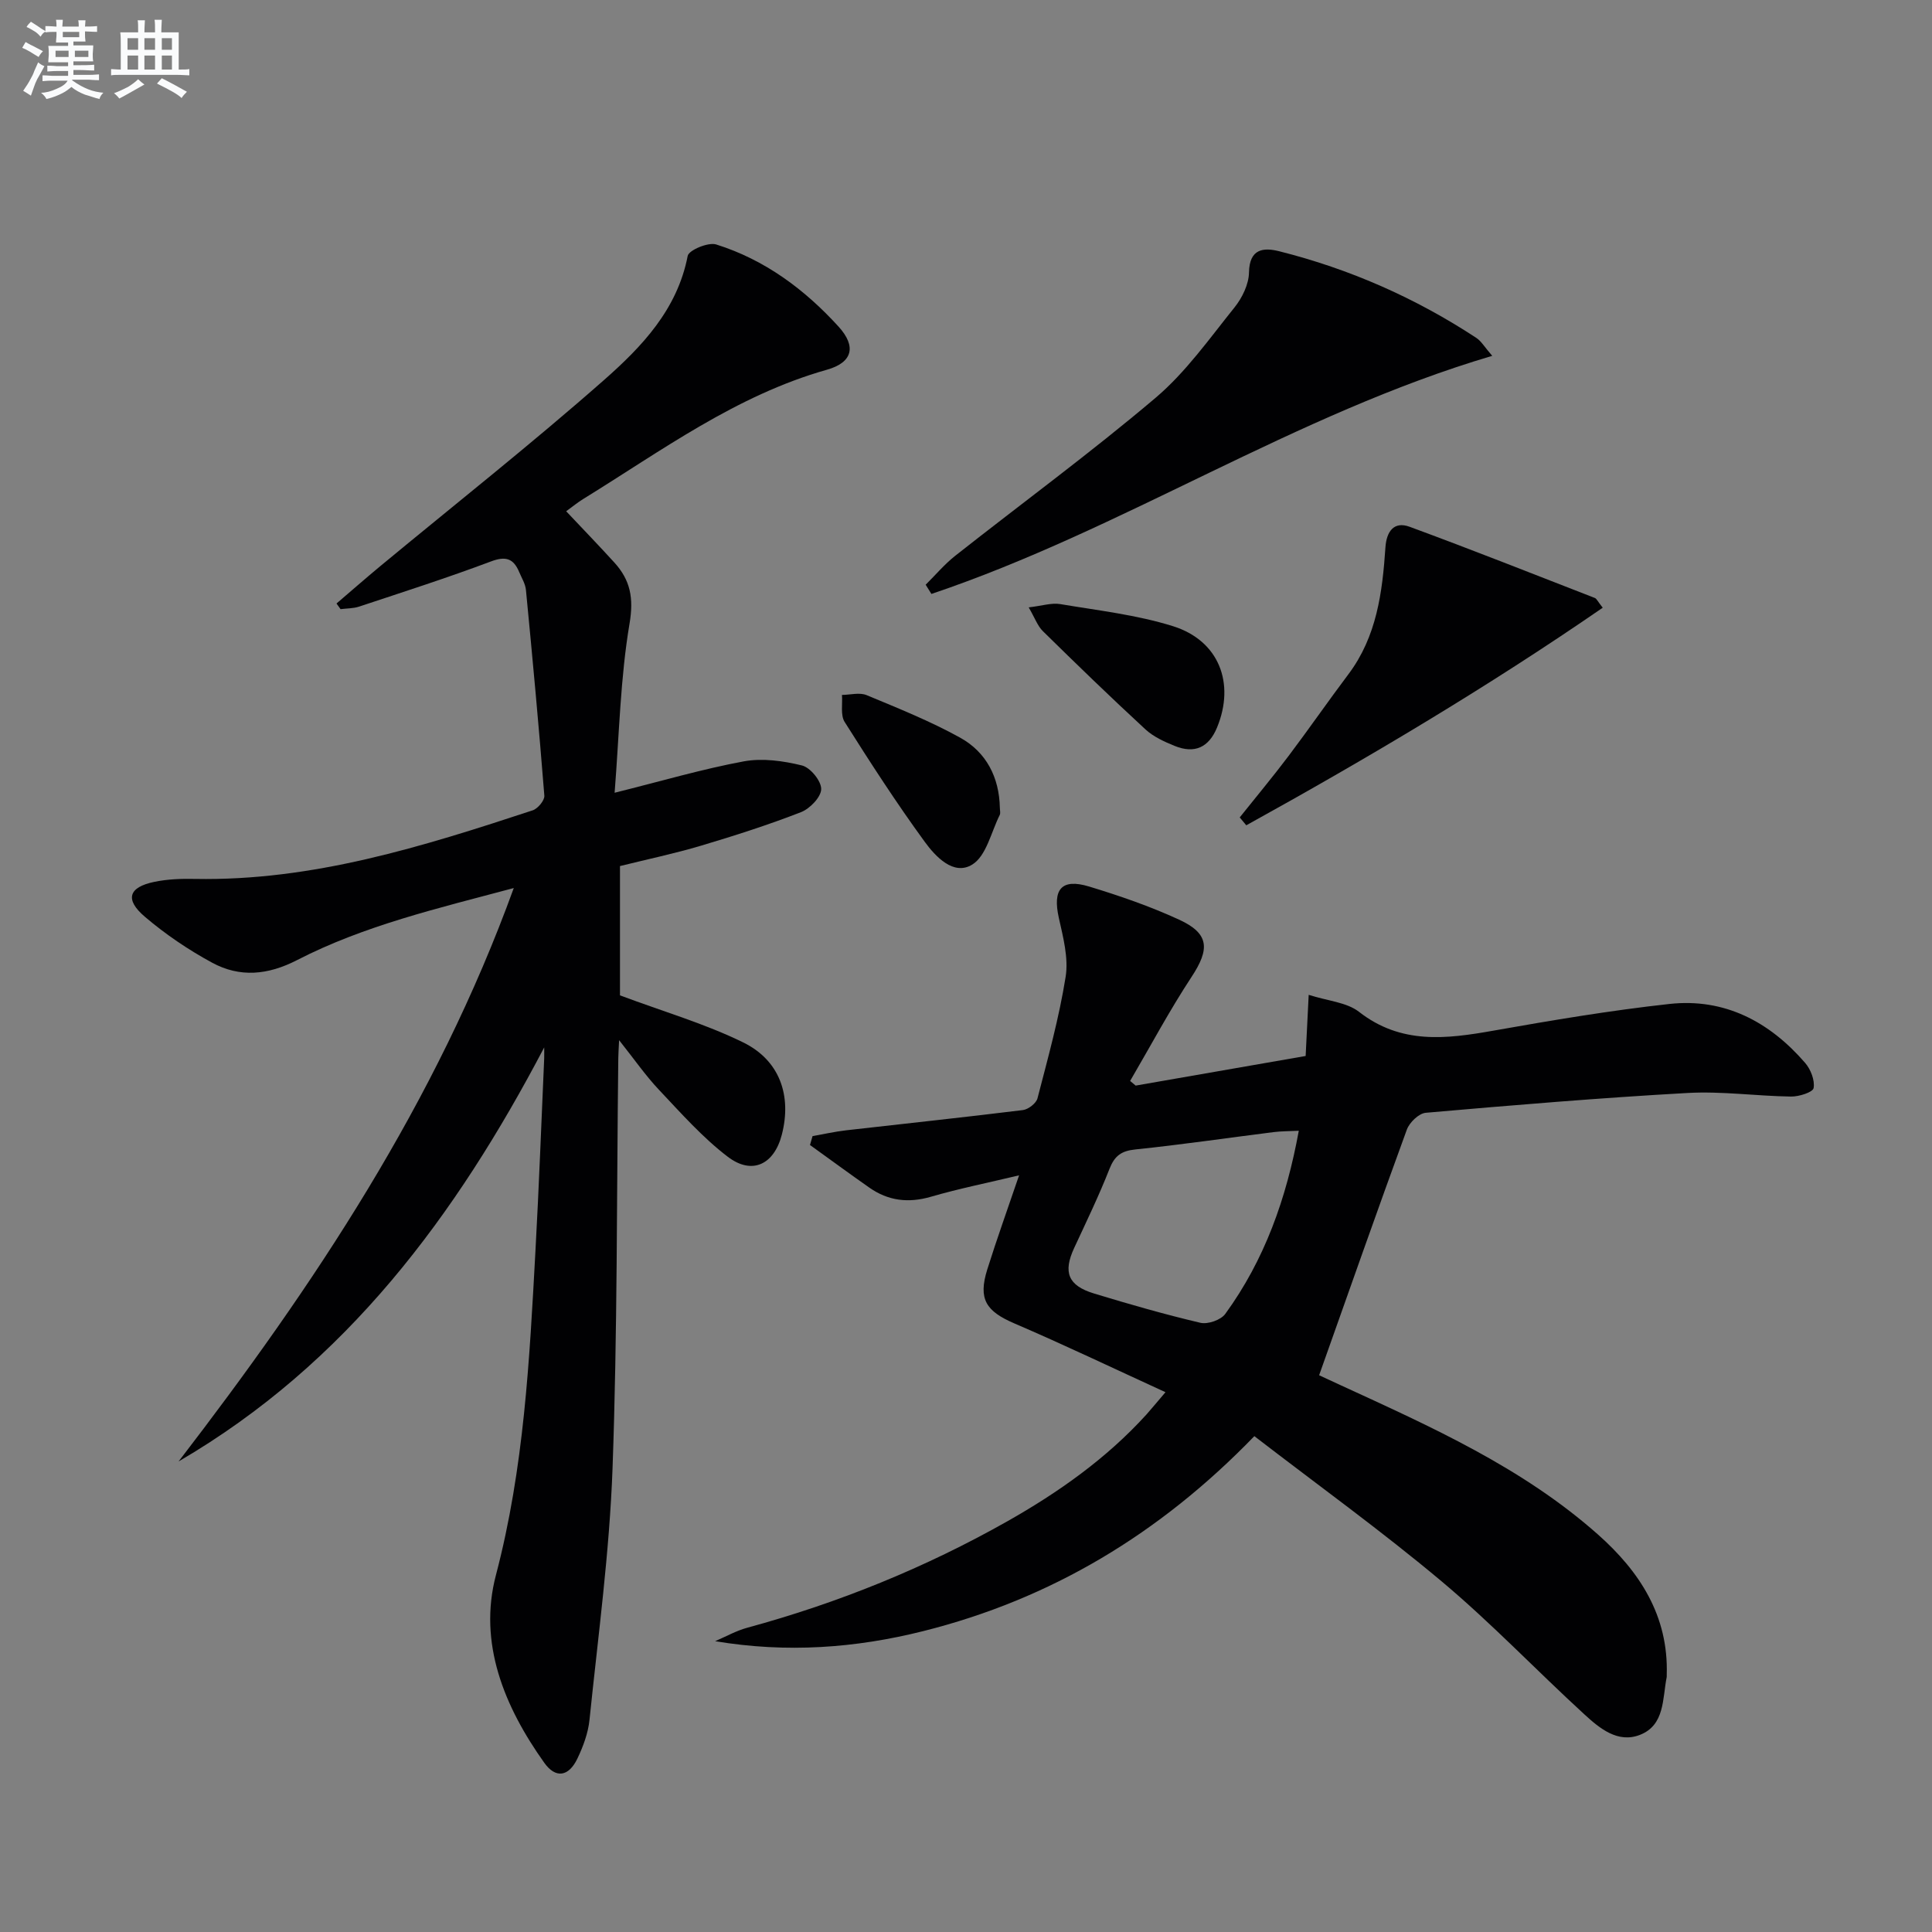
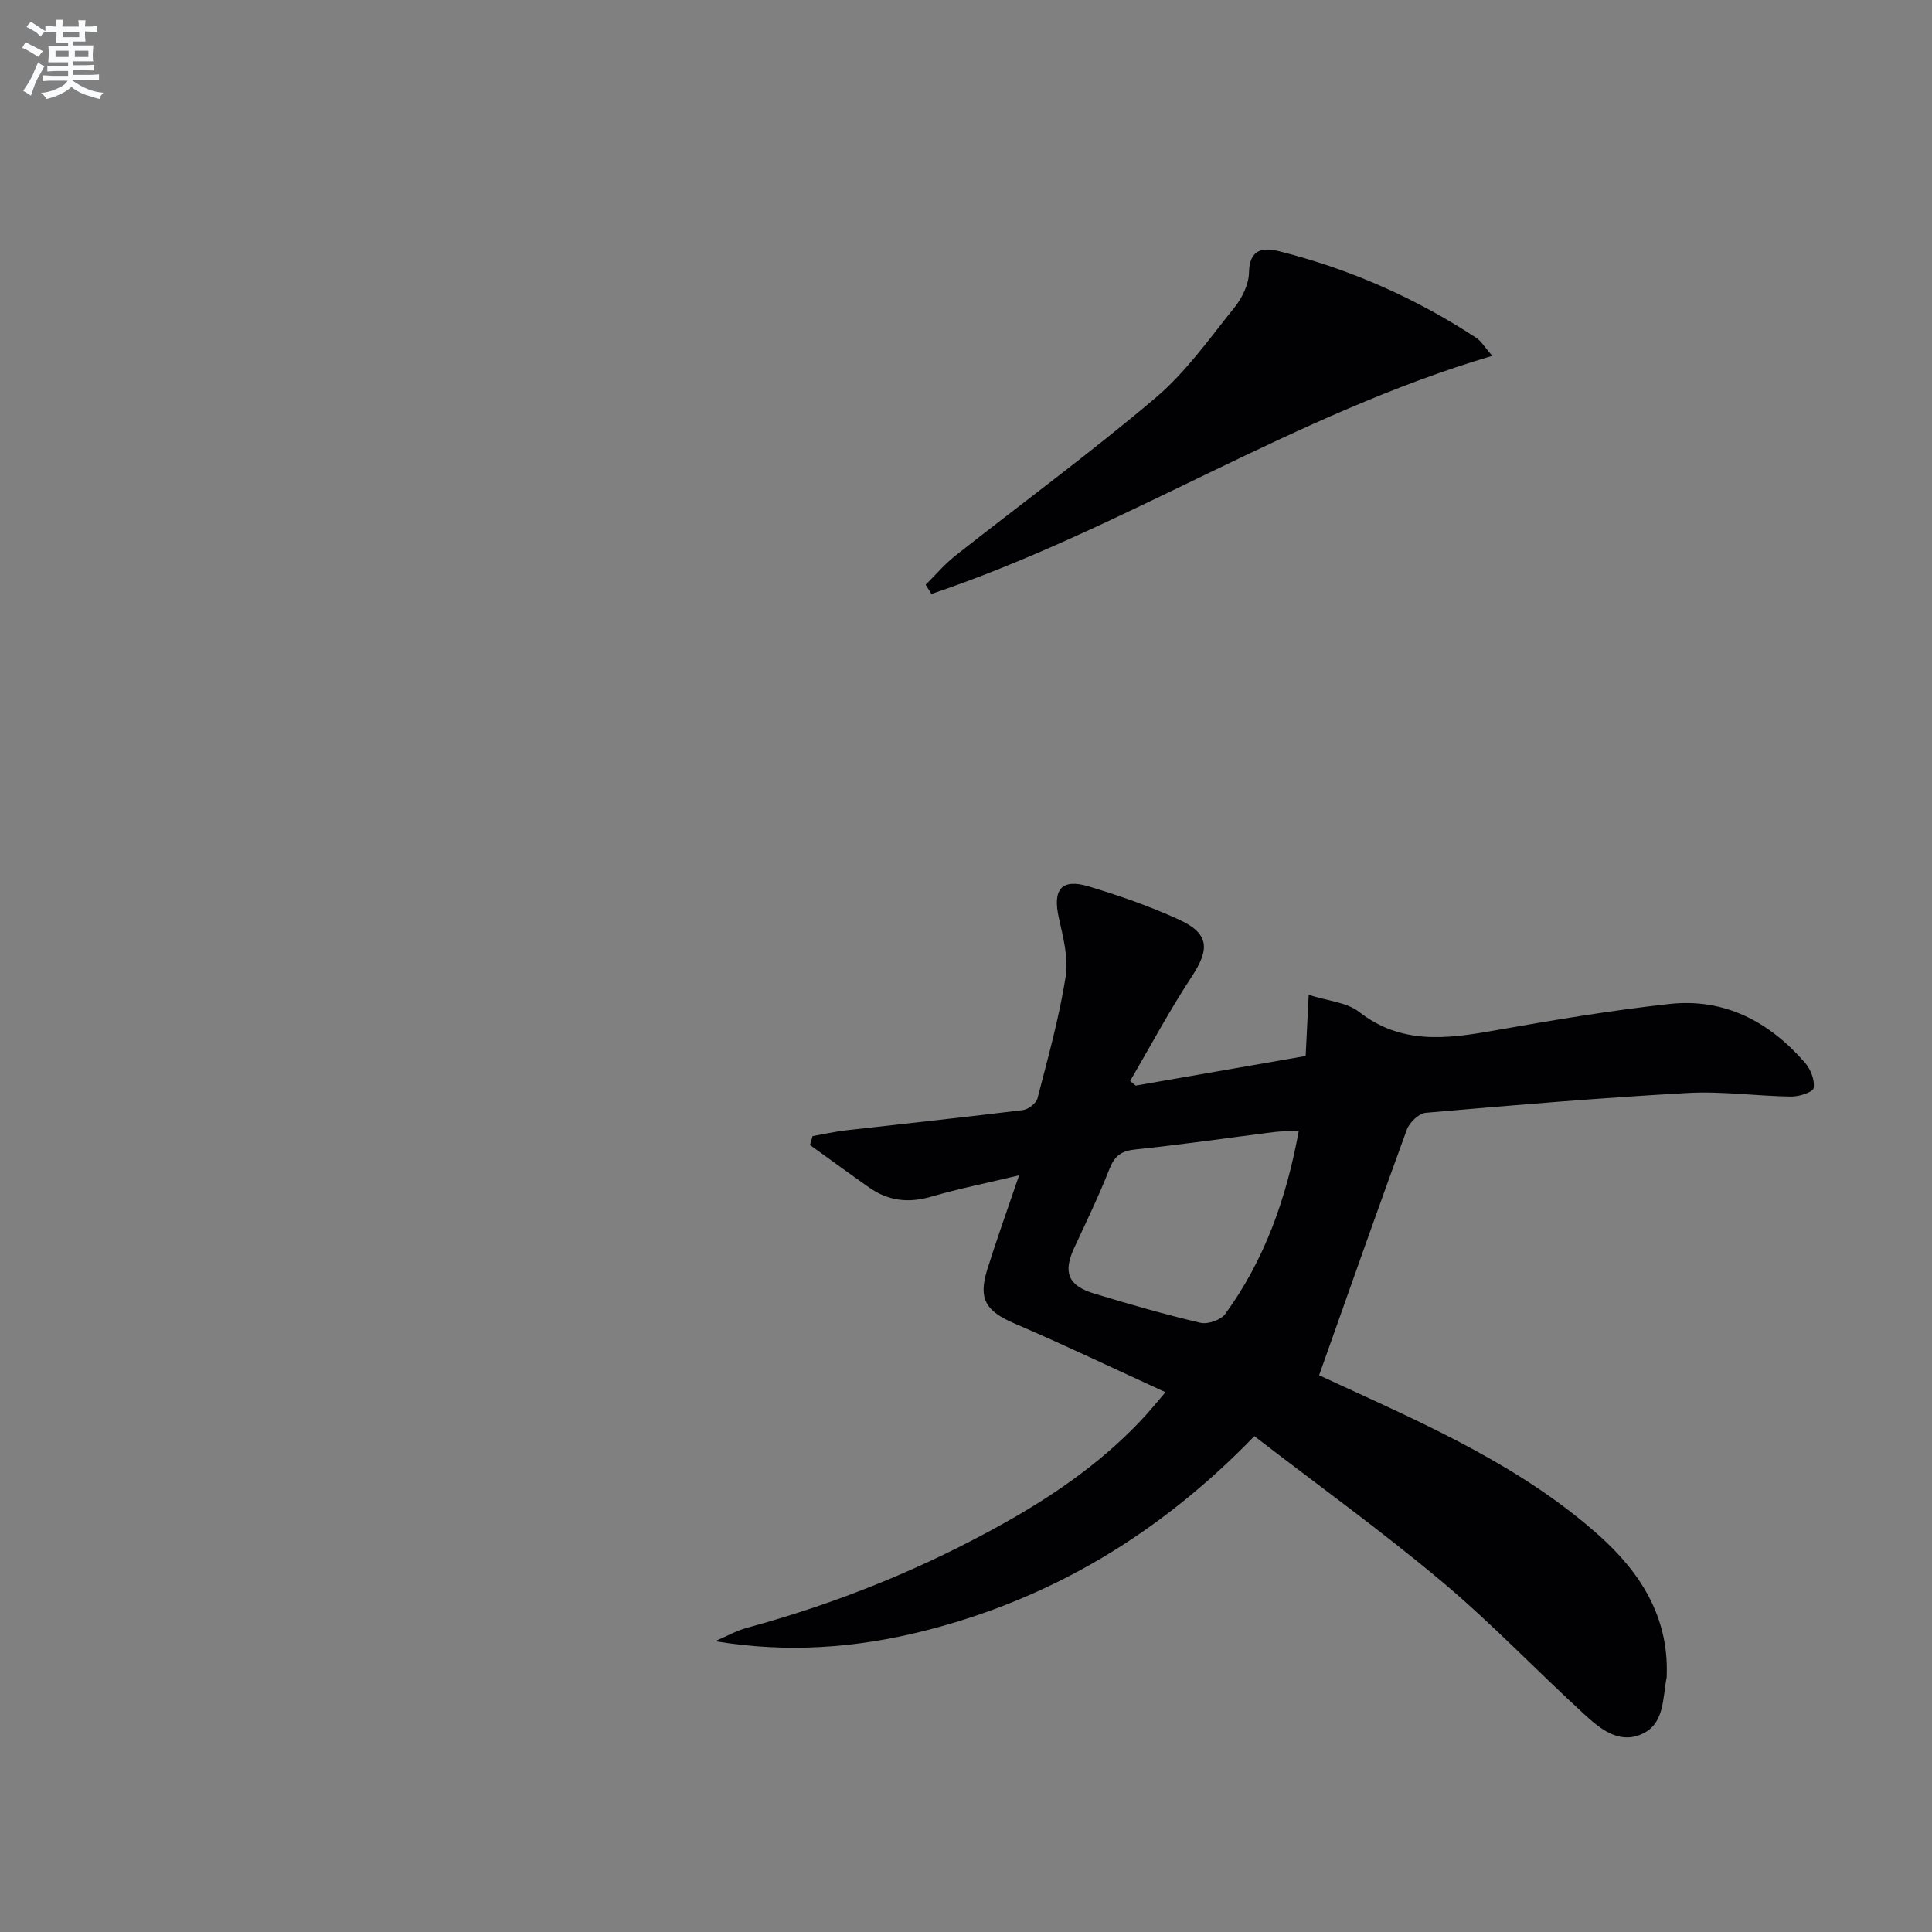
<svg xmlns="http://www.w3.org/2000/svg" enable-background="new 0 0 400 400" viewBox="0 0 400 400">
  <rect x="0" y="0" width="400" height="400" fill="#808080" stroke="none" />
  <g fill="#010103">
-     <path d="m112.67 216.86c-18.27 34.81-40.93 65.45-75.69 85.71 28.02-36.43 53.31-74.35 69.39-118.71-15.79 4.22-30.96 7.76-44.87 14.92-6.04 3.11-11.84 3.65-17.59.53-4.92-2.67-9.65-5.87-13.91-9.5-4.21-3.58-3.39-6.13 1.95-7.23 2.73-.57 5.61-.67 8.42-.61 24.37.46 47.18-6.71 69.92-14.2 1.06-.35 2.49-2.06 2.41-3.04-1.12-14.21-2.44-28.41-3.81-42.59-.12-1.27-.89-2.49-1.4-3.71-1.17-2.79-2.77-3.35-5.84-2.19-9 3.38-18.17 6.32-27.3 9.35-1.21.4-2.56.36-3.84.53-.28-.39-.56-.78-.84-1.17 3.01-2.57 5.98-5.18 9.03-7.71 15.5-12.83 31.31-25.31 46.4-38.6 7.79-6.87 15.14-14.56 17.28-25.66.23-1.19 4.24-2.88 5.89-2.37 10.06 3.15 18.34 9.31 25.37 17.04 3.69 4.07 2.91 7.39-2.44 8.9-18.79 5.31-34.23 16.77-50.48 26.78-1.11.68-2.12 1.52-3.5 2.52 3.45 3.66 6.77 7.09 9.98 10.62 3.3 3.63 4.04 7.33 3.14 12.64-1.9 11.23-2.12 22.74-3.09 35.02 9.77-2.43 18.17-4.91 26.75-6.5 3.86-.71 8.17-.1 12.04.85 1.73.43 4 3.2 3.98 4.89-.02 1.65-2.33 4.05-4.16 4.77-6.78 2.64-13.74 4.87-20.72 6.95-5.52 1.64-11.18 2.83-16.78 4.22v26.77c8.99 3.36 17.59 5.86 25.51 9.74 7.62 3.74 10.07 11.07 8 19.1-1.59 6.16-6.14 8.43-11.2 4.57-5.23-3.99-9.69-9.04-14.24-13.86-2.79-2.96-5.13-6.35-8.25-10.27-.09 1.86-.16 2.79-.17 3.72-.34 28.31-.17 56.64-1.19 84.93-.63 17.39-2.99 34.72-4.77 52.06-.28 2.74-1.31 5.52-2.51 8.03-1.8 3.76-4.5 4.17-6.85.87-8.3-11.65-13.72-24.81-10.01-38.88 5.82-22.12 6.95-44.58 8.18-67.13.73-13.28 1.22-26.58 1.81-39.87.02-.74 0-1.49 0-2.23z" />
    <path d="m241.3 288.24c-11-5.04-21.04-9.84-31.26-14.23-5.89-2.53-7.56-5.02-5.64-11.17 1.97-6.29 4.21-12.5 6.59-19.5-6.49 1.55-12.46 2.75-18.28 4.44-4.66 1.35-8.83.84-12.73-1.9-4.13-2.89-8.19-5.88-12.28-8.82.18-.61.35-1.23.53-1.84 2.31-.41 4.61-.93 6.94-1.2 12.2-1.4 24.41-2.68 36.6-4.19 1.13-.14 2.76-1.4 3.03-2.43 2.16-8.34 4.48-16.68 5.83-25.17.62-3.9-.52-8.2-1.41-12.19-1.32-5.9.52-8.23 6.25-6.5 6.33 1.92 12.64 4.1 18.64 6.86 6.27 2.88 6.4 6.07 2.6 11.84-4.58 6.96-8.52 14.36-12.73 21.56.38.32.76.64 1.15.96 11.55-2.01 23.1-4.02 35.19-6.13.19-3.77.37-7.49.63-12.66 3.95 1.27 7.86 1.53 10.42 3.52 8.7 6.79 18.07 5.63 27.86 3.89 12.08-2.14 24.2-4.18 36.39-5.52 11.43-1.26 20.74 3.67 28.12 12.21 1.15 1.33 2.03 3.59 1.75 5.2-.15.87-3.04 1.79-4.68 1.76-7.15-.1-14.32-1.14-21.43-.74-18.08 1.01-36.14 2.52-54.19 4.1-1.43.12-3.38 2-3.92 3.49-6.09 16.65-11.96 33.38-18.16 50.85.65.3 2.53 1.18 4.41 2.04 18.76 8.62 37.66 17.04 53.33 30.94 8.64 7.67 14.61 16.84 14.23 29.03-.01.17.02.34-.01.5-.89 4.46-.36 9.93-5.55 11.95-4.57 1.78-8.34-1.36-11.48-4.24-9.94-9.1-19.26-18.91-29.57-27.55-12.45-10.44-25.67-19.97-38.77-30.06-19.57 20.22-42.1 33.74-68.61 40.38-13.99 3.5-28.18 4.55-43.03 2.07 2.22-.95 4.37-2.17 6.67-2.79 18.85-5.13 36.8-12.41 53.81-22.02 10.64-6.02 20.52-13 28.79-22.09 1.08-1.21 2.11-2.48 3.97-4.65zm27.6-54.13c-1.97.1-3.6.08-5.21.28-9.54 1.2-19.06 2.6-28.62 3.59-2.93.3-4.31 1.33-5.37 4.04-2.18 5.55-4.79 10.94-7.3 16.35-2.33 5.02-1.3 7.79 4.09 9.43 7.29 2.22 14.63 4.33 22.04 6.07 1.54.36 4.24-.58 5.15-1.84 8.14-11.18 12.66-23.89 15.22-37.92z" />
    <path d="m191.65 121.06c2.03-2.01 3.9-4.24 6.13-6 13.82-10.9 28.04-21.32 41.46-32.69 6.26-5.3 11.15-12.26 16.35-18.72 1.59-1.98 2.96-4.79 3-7.24.09-4.94 3-5.21 6.26-4.39 14.6 3.67 28.22 9.67 40.81 17.94 1.03.68 1.71 1.9 3.29 3.71-41.01 12.14-76.37 35.91-116.11 49.3-.39-.64-.79-1.28-1.19-1.91z" />
-     <path d="m256.67 169.24c3.39-4.25 6.87-8.42 10.14-12.76 4.2-5.57 8.17-11.31 12.36-16.88 5.88-7.82 7.04-16.97 7.67-26.29.22-3.23 1.73-5.45 5-4.25 12.85 4.73 25.59 9.78 38.35 14.74.38.15.6.72 1.64 2.02-23.91 16.47-48.63 31.14-73.8 45.05-.46-.53-.91-1.08-1.36-1.63z" />
-     <path d="m212.98 125.75c2.78-.32 4.73-.98 6.52-.68 7.83 1.32 15.84 2.22 23.37 4.58 9.51 2.99 12.88 11.8 9.11 20.96-1.7 4.13-4.63 5.51-8.79 3.82-2.14-.87-4.38-1.89-6.04-3.42-7.2-6.64-14.24-13.46-21.23-20.33-1.1-1.08-1.65-2.71-2.94-4.93z" />
-     <path d="m207.01 167.26c0 .5.17 1.09-.03 1.48-1.78 3.55-2.77 8.45-5.67 10.25-3.86 2.4-7.62-1.63-9.88-4.74-5.85-8.02-11.25-16.38-16.55-24.77-.9-1.42-.41-3.71-.56-5.6 1.71-.02 3.64-.56 5.1.04 6.56 2.73 13.21 5.39 19.41 8.83 5.39 3 8.06 8.21 8.18 14.51z" />
  </g>
  <path d="m6.8 9.5c.6.3 1.3.7 2.1 1.1-.4.4-.7.8-.9 1.2-.7-.4-1.3-.8-1.8-1.1s-1.1-.6-1.6-.8c.2-.4.5-.8.7-1.2.4.2.8.5 1.5.8zm.9 6.9c-.3.6-.5 1.1-.7 1.7s-.4 1.1-.6 1.7c-.6-.4-1.1-.7-1.6-1 .7-1 1.2-1.8 1.5-2.4.3-.5.6-1.1.8-1.7.3-.6.5-1.2.8-1.8.3.3.8.6 1.3.8-.7 1.3-1.2 2.2-1.5 2.7zm.1-11c.4.3 1 .7 1.7 1.1-.5.2-.8.6-1.1 1.1-.5-.6-1-1-1.4-1.2s-.9-.6-1.5-.8c.2-.4.5-.7.9-1.1.5.3.9.6 1.4.9zm10.5 13.1c1 .4 2 .6 3.1.7-.4.4-.7.8-.8 1.3-.9-.2-1.9-.6-3-.9-1-.4-2-.9-2.8-1.6-.5.4-1.1.9-1.9 1.3s-1.9.9-3.3 1.2c-.1-.3-.5-.8-1.1-1.3 1 0 2.1-.3 3.2-.8 1.2-.5 1.9-1 2.3-1.7h-3.2c-.4 0-1 0-2 .1v-1.2c1 0 1.7.1 2 .1h3.3v-1h-2.3c-.2 0-.9 0-2 .1v-1.2c1.2 0 1.9.1 2 .1h2.3v-.8h-4.1c0-.7.1-1.2.1-1.6 0-.5 0-1.1-.1-1.8h4.1v-.7h-2.5c0-.6.1-1.1.1-1.6v-.6h-.5c-.4 0-1 0-1.8.1v-1.3c1.2 0 1.9.1 2.1.1h.2c0-.3 0-.8-.1-1.4h1.4c0 .6-.1 1-.1 1.4h3.4c0-.4 0-.8-.1-1.3h1.5c0 .4-.1.9-.1 1.3.7 0 1.5 0 2.5-.1v1.2c-1 0-1.8-.1-2.5-.1v.6c0 .3 0 .8.1 1.5h-2.5v.8h4.1c0 .8-.1 1.3-.1 1.8s0 1 .1 1.5h-4.1v.8h1.4c.8 0 1.8 0 2.9-.1v1.2c-1 0-1.9-.1-2.8-.1h-1.5v1h3.2c.3 0 1 0 2.1-.1v1.2c-1.1 0-1.8-.1-2.1-.1h-3.4l-.1.1c1.4 1 2.4 1.5 3.4 1.9zm-4.1-6.7v-1.3h-2.7v1.3zm2.2-4.1v-1.1h-3.4v1.1zm1.9 4.1v-1.3h-2.8v1.3z" fill="#fafbfc" />
-   <path d="m37 6.7v2.3 5.4c1 0 1.8 0 2.2-.1v1.3c-.6 0-1.5-.1-2.5-.1h-11.9c-.7 0-1.3 0-1.8.1v-1.3c.5 0 1.1.1 2 .1v-5.2c0-1 0-1.8-.1-2.5h3.7c0-1.3 0-2.1-.1-2.5h1.5c0 .4-.1 1.3-.1 2.5h2.2c0-1.2 0-2.1-.1-2.6h1.5c0 .4-.1 1.3-.1 2.6zm-12.3 13.7c-.3-.4-.7-.8-1.1-1.1 1.1-.4 2.1-.9 2.9-1.3.8-.5 1.5-1 2.1-1.6.4.4.9.8 1.3 1.1-2.5 1.4-4.2 2.4-5.2 2.9zm3.9-10.1v-2.4h-2.2v2.4zm0 4.1v-2.9h-2.2v2.9zm3.5-4.1v-2.4h-2.2v2.4zm0 4.1v-2.9h-2.2v2.9zm.4 2.9 1-1.1c.6.3 1.4.7 2.5 1.3s2 1.1 2.7 1.5c-.4.4-.8.8-1.1 1.3-.8-.8-2.5-1.7-5.1-3zm3.1-7v-2.4h-2.1v2.4zm0 4.1v-2.9h-2.1v2.9z" fill="#fafbfc" />
</svg>